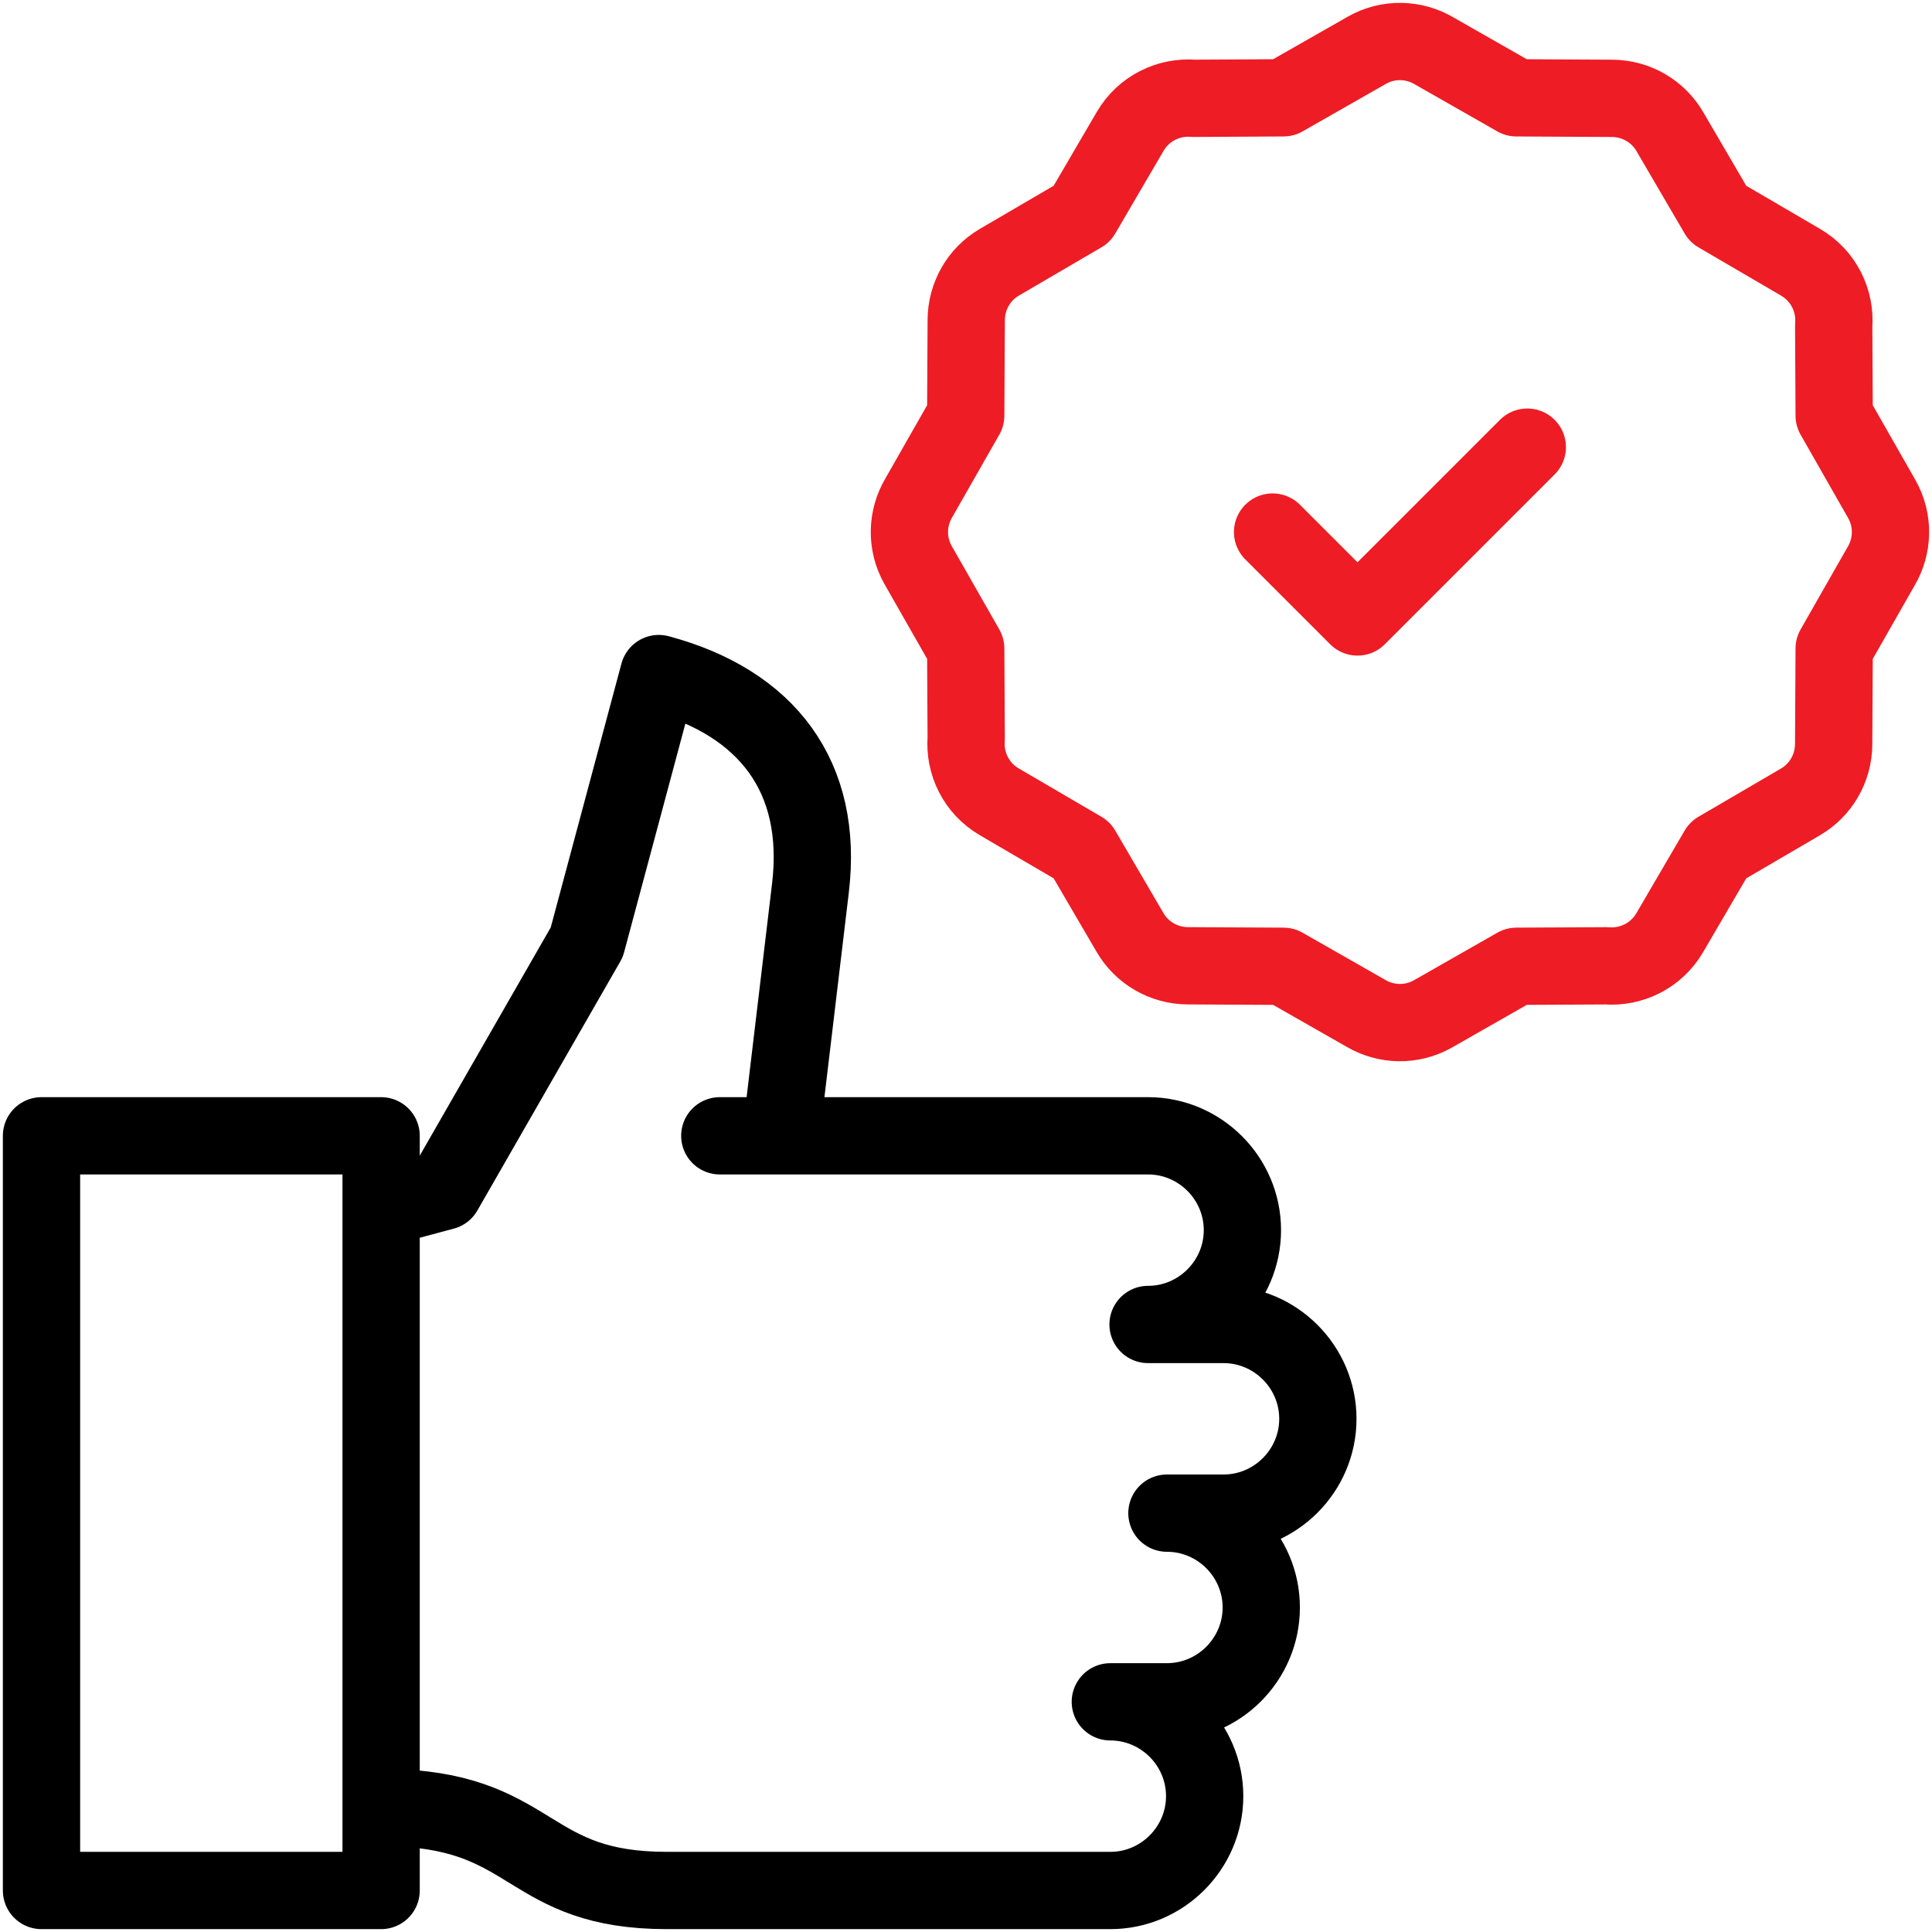
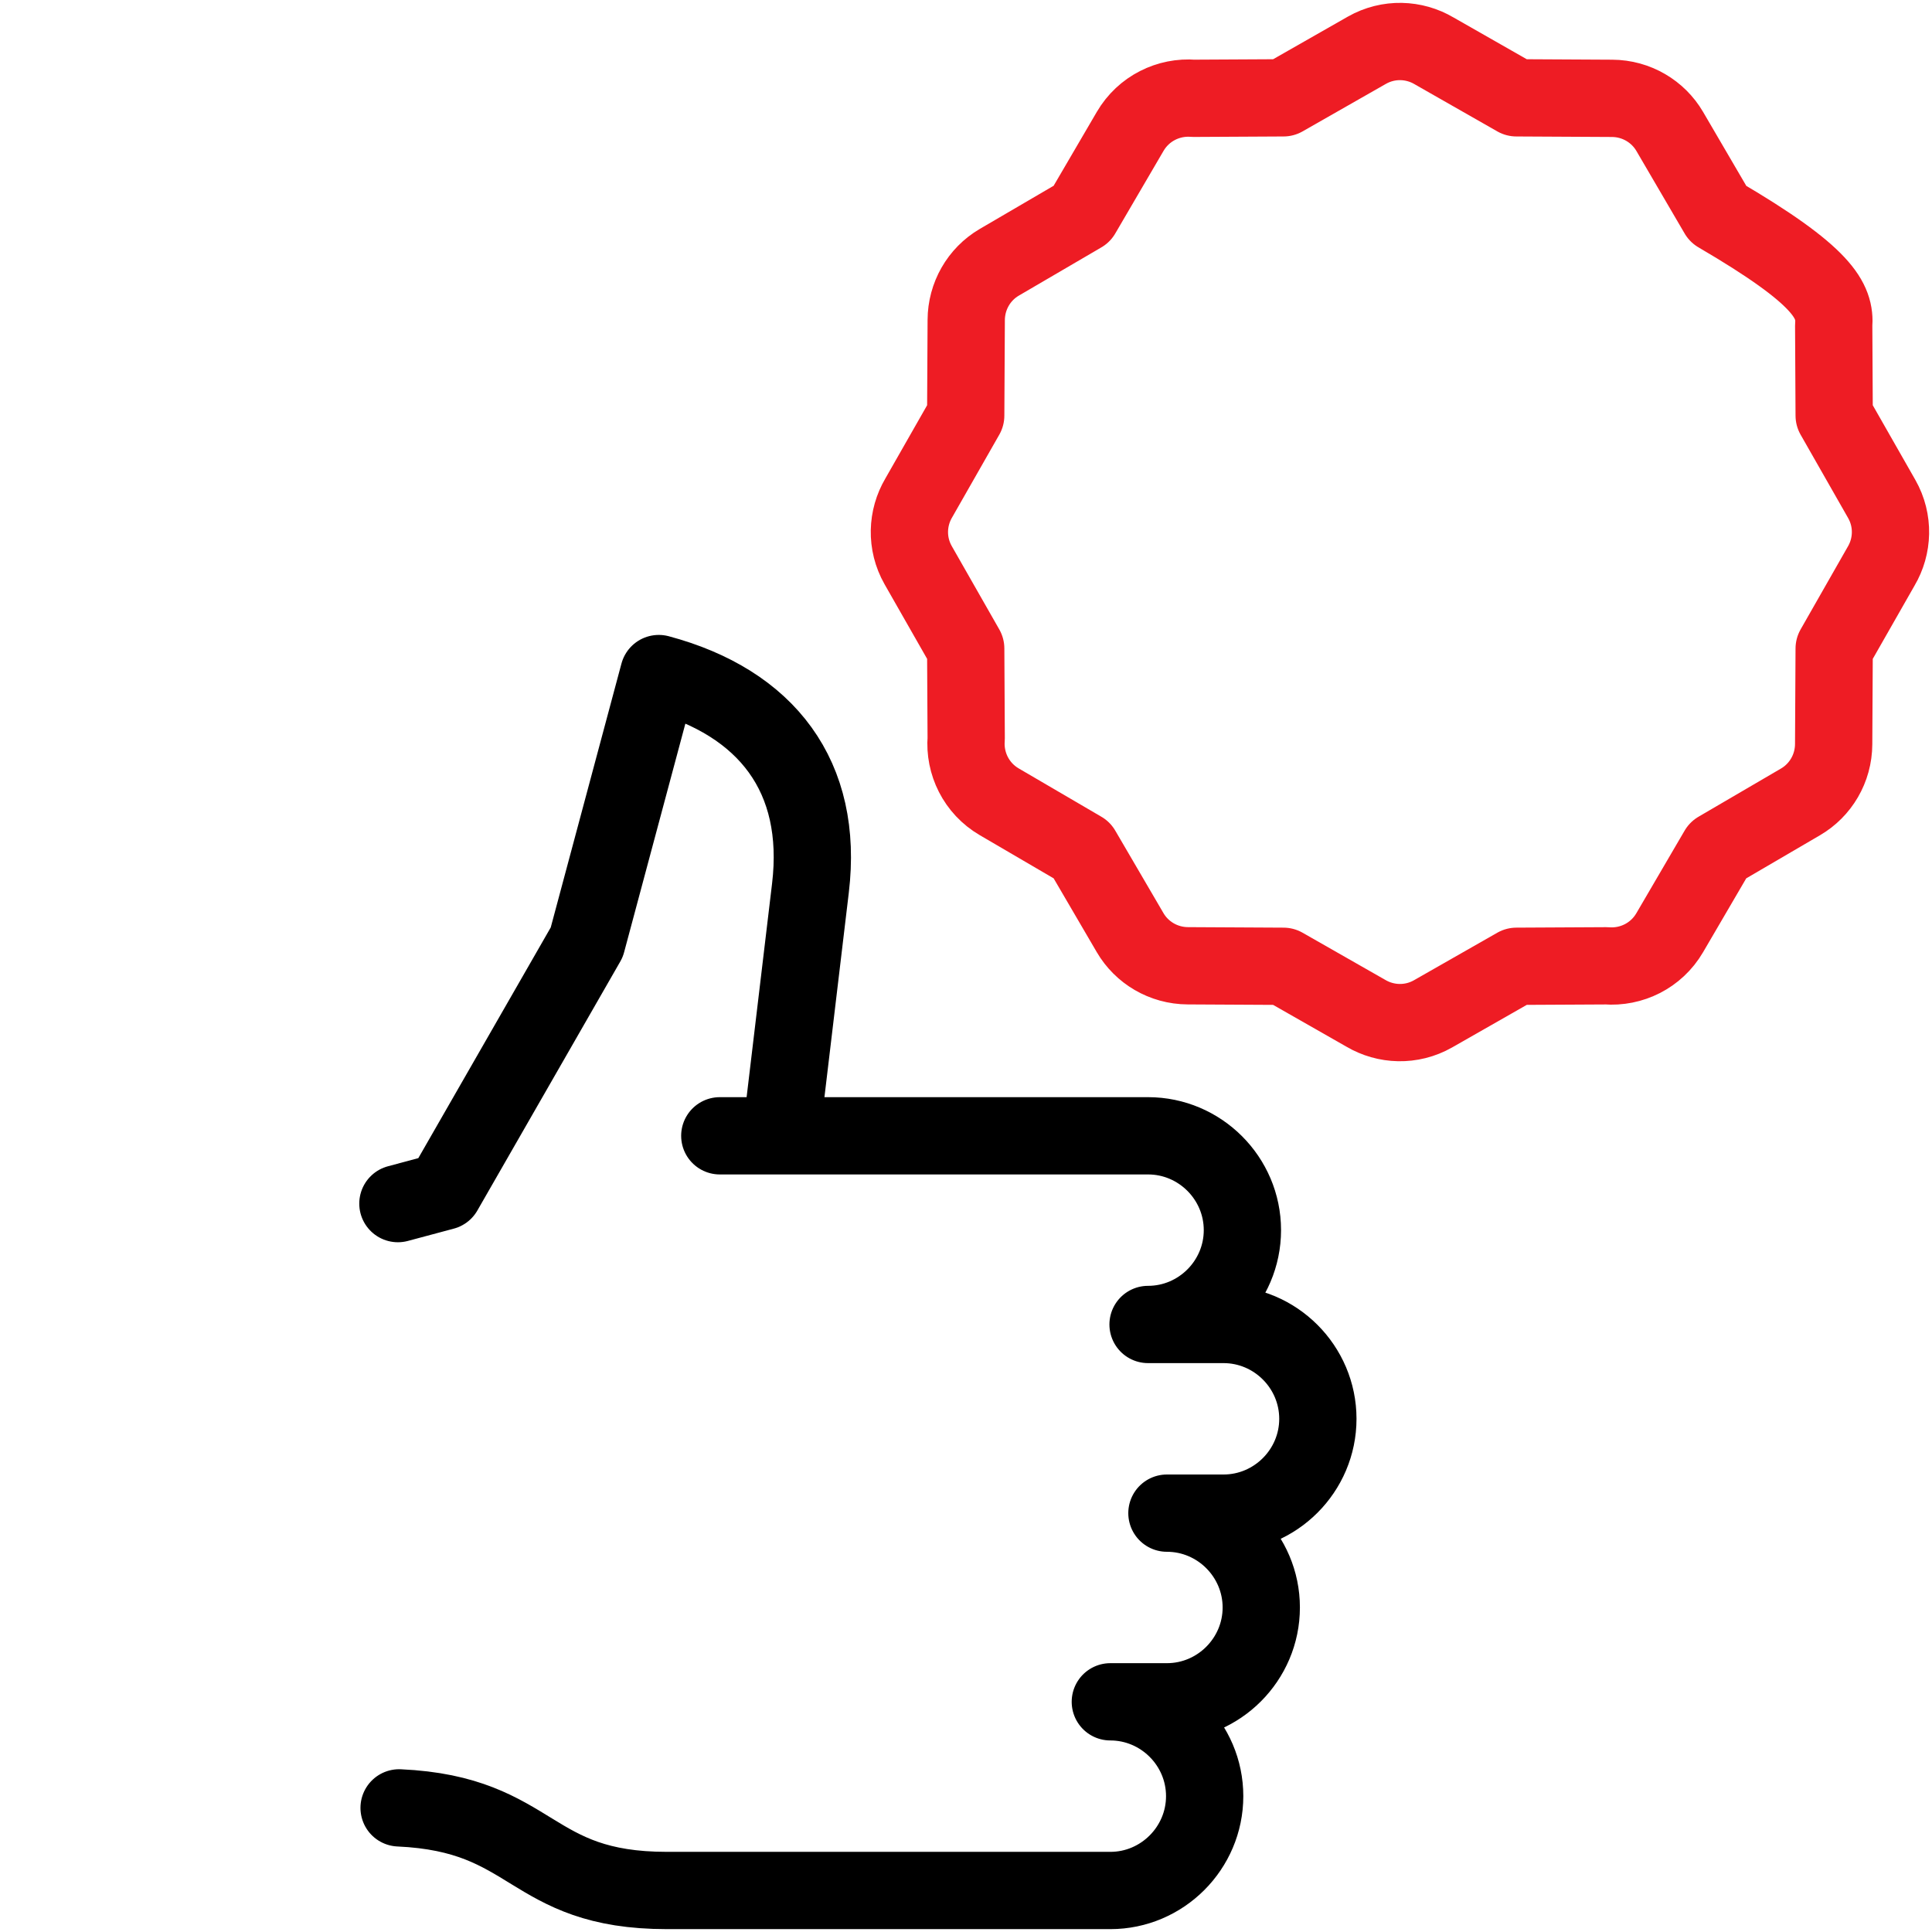
<svg xmlns="http://www.w3.org/2000/svg" width="200" height="200" viewBox="0 0 200 200" fill="none">
  <g clip-path="url(#clip0_1176_14914)">
    <path d="M81.12 115.232L83.897 91.928C85.27 80.41 79.401 72.729 68.197 69.727L60.742 97.545L45.946 123.323L41.191 124.597" stroke="black" stroke-width="8" stroke-miterlimit="2.613" stroke-linecap="round" stroke-linejoin="round" />
-     <path d="M39.453 117.578H4.297V195.703H39.453V117.578Z" stroke="black" stroke-width="8" stroke-miterlimit="2.613" stroke-linecap="round" stroke-linejoin="round" />
    <path d="M74.513 117.578H118.847C124.218 117.578 128.613 121.972 128.613 127.343C128.613 132.714 124.218 137.109 118.847 137.109H126.66C132.031 137.109 136.425 141.503 136.425 146.875C136.425 152.246 132.031 156.64 126.66 156.64H120.8C126.171 156.64 130.566 161.035 130.566 166.406C130.566 171.777 126.171 176.171 120.8 176.171H114.941C120.312 176.171 124.707 180.566 124.707 185.937C124.707 191.308 120.311 195.703 114.941 195.703H69.044C54.612 195.703 55.467 187.787 41.315 187.15" stroke="black" stroke-width="8" stroke-miterlimit="2.613" stroke-linecap="round" stroke-linejoin="round" />
-     <path fill-rule="evenodd" clip-rule="evenodd" d="M148.461 5.268L156.981 10.127L166.872 10.18C169.414 10.189 171.652 11.556 172.848 13.602L177.846 22.154L186.398 27.152C188.783 28.544 190.031 31.137 189.824 33.716L189.873 43.019L194.798 51.656C196.071 53.897 195.957 56.548 194.732 58.618L189.873 67.138L189.82 77.028C189.811 79.57 188.444 81.808 186.398 83.004L177.846 88.002L172.848 96.554C171.456 98.939 168.863 100.187 166.284 99.98L156.981 100.029L148.344 104.955C146.102 106.228 143.452 106.114 141.382 104.888L132.862 100.03L122.971 99.977C120.429 99.967 118.192 98.601 116.995 96.555L111.997 88.002L103.446 83.004C101.061 81.613 99.813 79.02 100.02 76.44L99.97 67.137L95.045 58.501C93.773 56.259 93.886 53.609 95.112 51.539L99.97 43.019L100.023 33.128C100.032 30.674 101.324 28.393 103.446 27.152L111.997 22.154L116.995 13.602C118.387 11.218 120.98 9.97 123.56 10.177L132.862 10.127L141.499 5.202C143.741 3.929 146.391 4.042 148.461 5.268Z" stroke="#EE1C24" stroke-width="8" stroke-miterlimit="22.926" stroke-linecap="round" stroke-linejoin="round" />
-     <path d="M158.105 46.289L140.527 63.867L131.738 55.078" stroke="#EE1C24" stroke-width="8" stroke-miterlimit="22.926" stroke-linecap="round" stroke-linejoin="round" />
+     <path fill-rule="evenodd" clip-rule="evenodd" d="M148.461 5.268L156.981 10.127L166.872 10.18C169.414 10.189 171.652 11.556 172.848 13.602L177.846 22.154C188.783 28.544 190.031 31.137 189.824 33.716L189.873 43.019L194.798 51.656C196.071 53.897 195.957 56.548 194.732 58.618L189.873 67.138L189.82 77.028C189.811 79.57 188.444 81.808 186.398 83.004L177.846 88.002L172.848 96.554C171.456 98.939 168.863 100.187 166.284 99.98L156.981 100.029L148.344 104.955C146.102 106.228 143.452 106.114 141.382 104.888L132.862 100.03L122.971 99.977C120.429 99.967 118.192 98.601 116.995 96.555L111.997 88.002L103.446 83.004C101.061 81.613 99.813 79.02 100.02 76.44L99.97 67.137L95.045 58.501C93.773 56.259 93.886 53.609 95.112 51.539L99.97 43.019L100.023 33.128C100.032 30.674 101.324 28.393 103.446 27.152L111.997 22.154L116.995 13.602C118.387 11.218 120.98 9.97 123.56 10.177L132.862 10.127L141.499 5.202C143.741 3.929 146.391 4.042 148.461 5.268Z" stroke="#EE1C24" stroke-width="8" stroke-miterlimit="22.926" stroke-linecap="round" stroke-linejoin="round" />
  </g>
  <defs>
    <clipPath id="clip0_1176_14914">
      <rect width="200" height="200" fill="white" />
    </clipPath>
  </defs>
</svg>